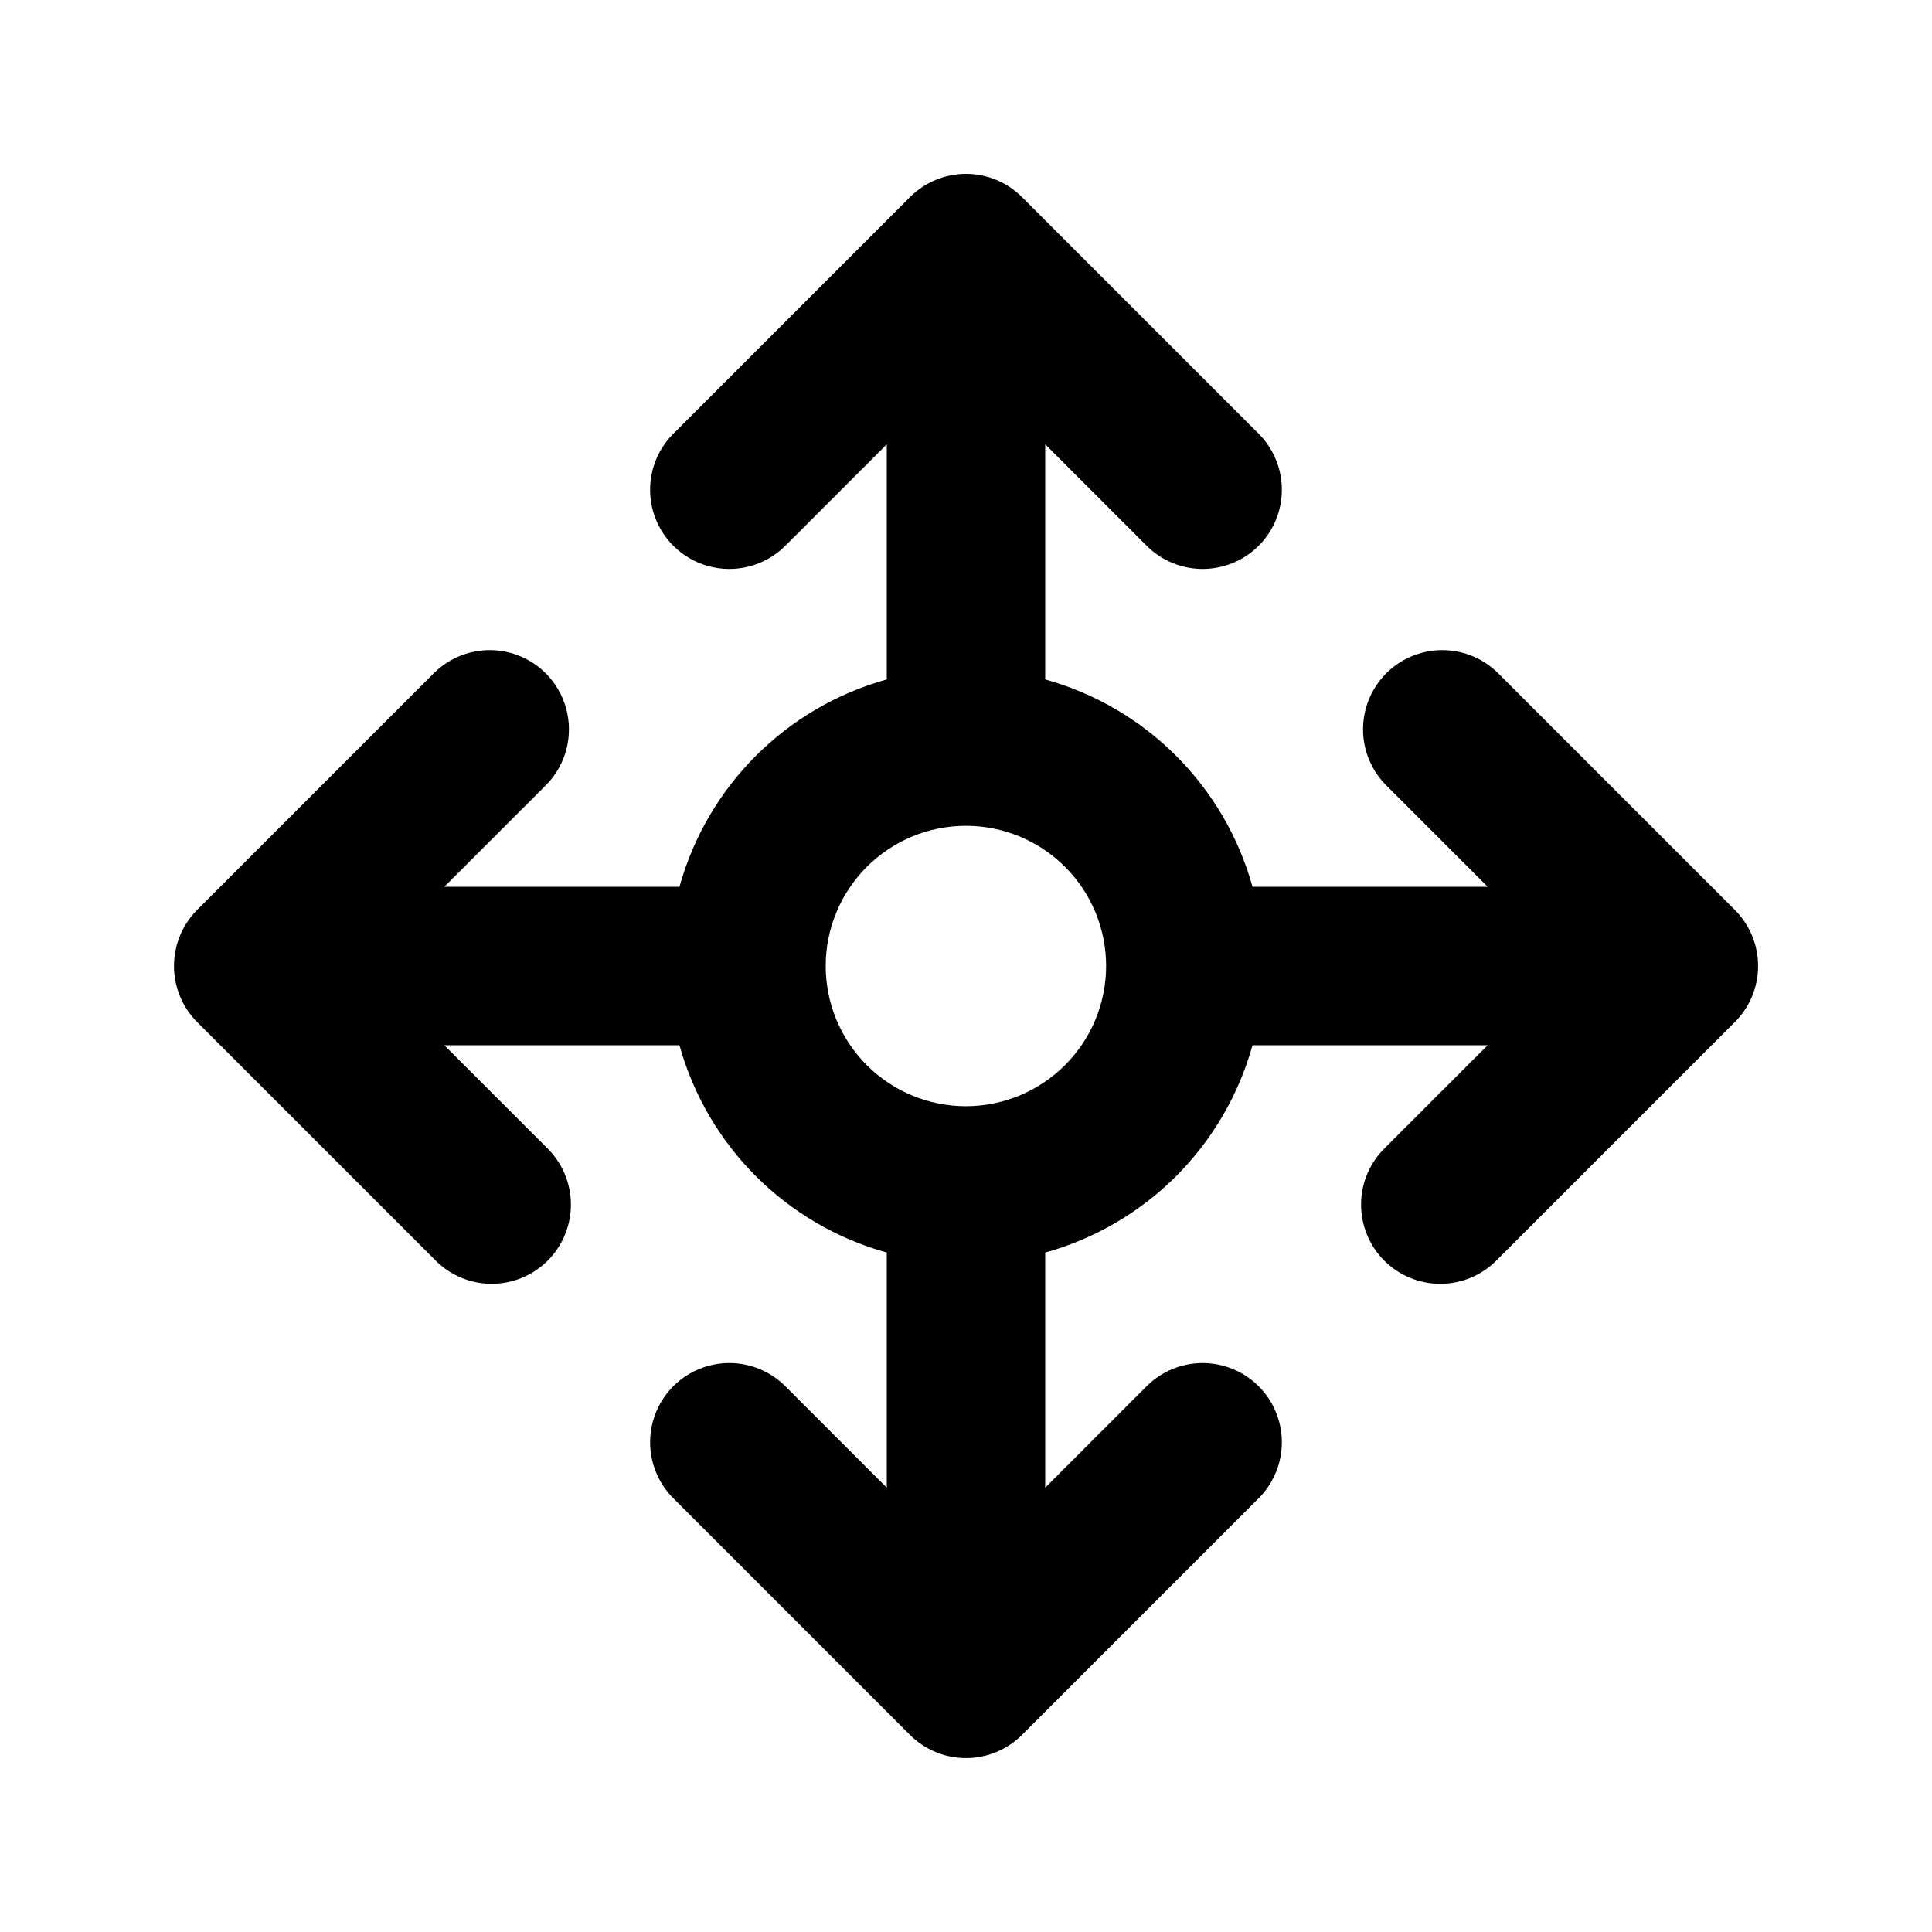
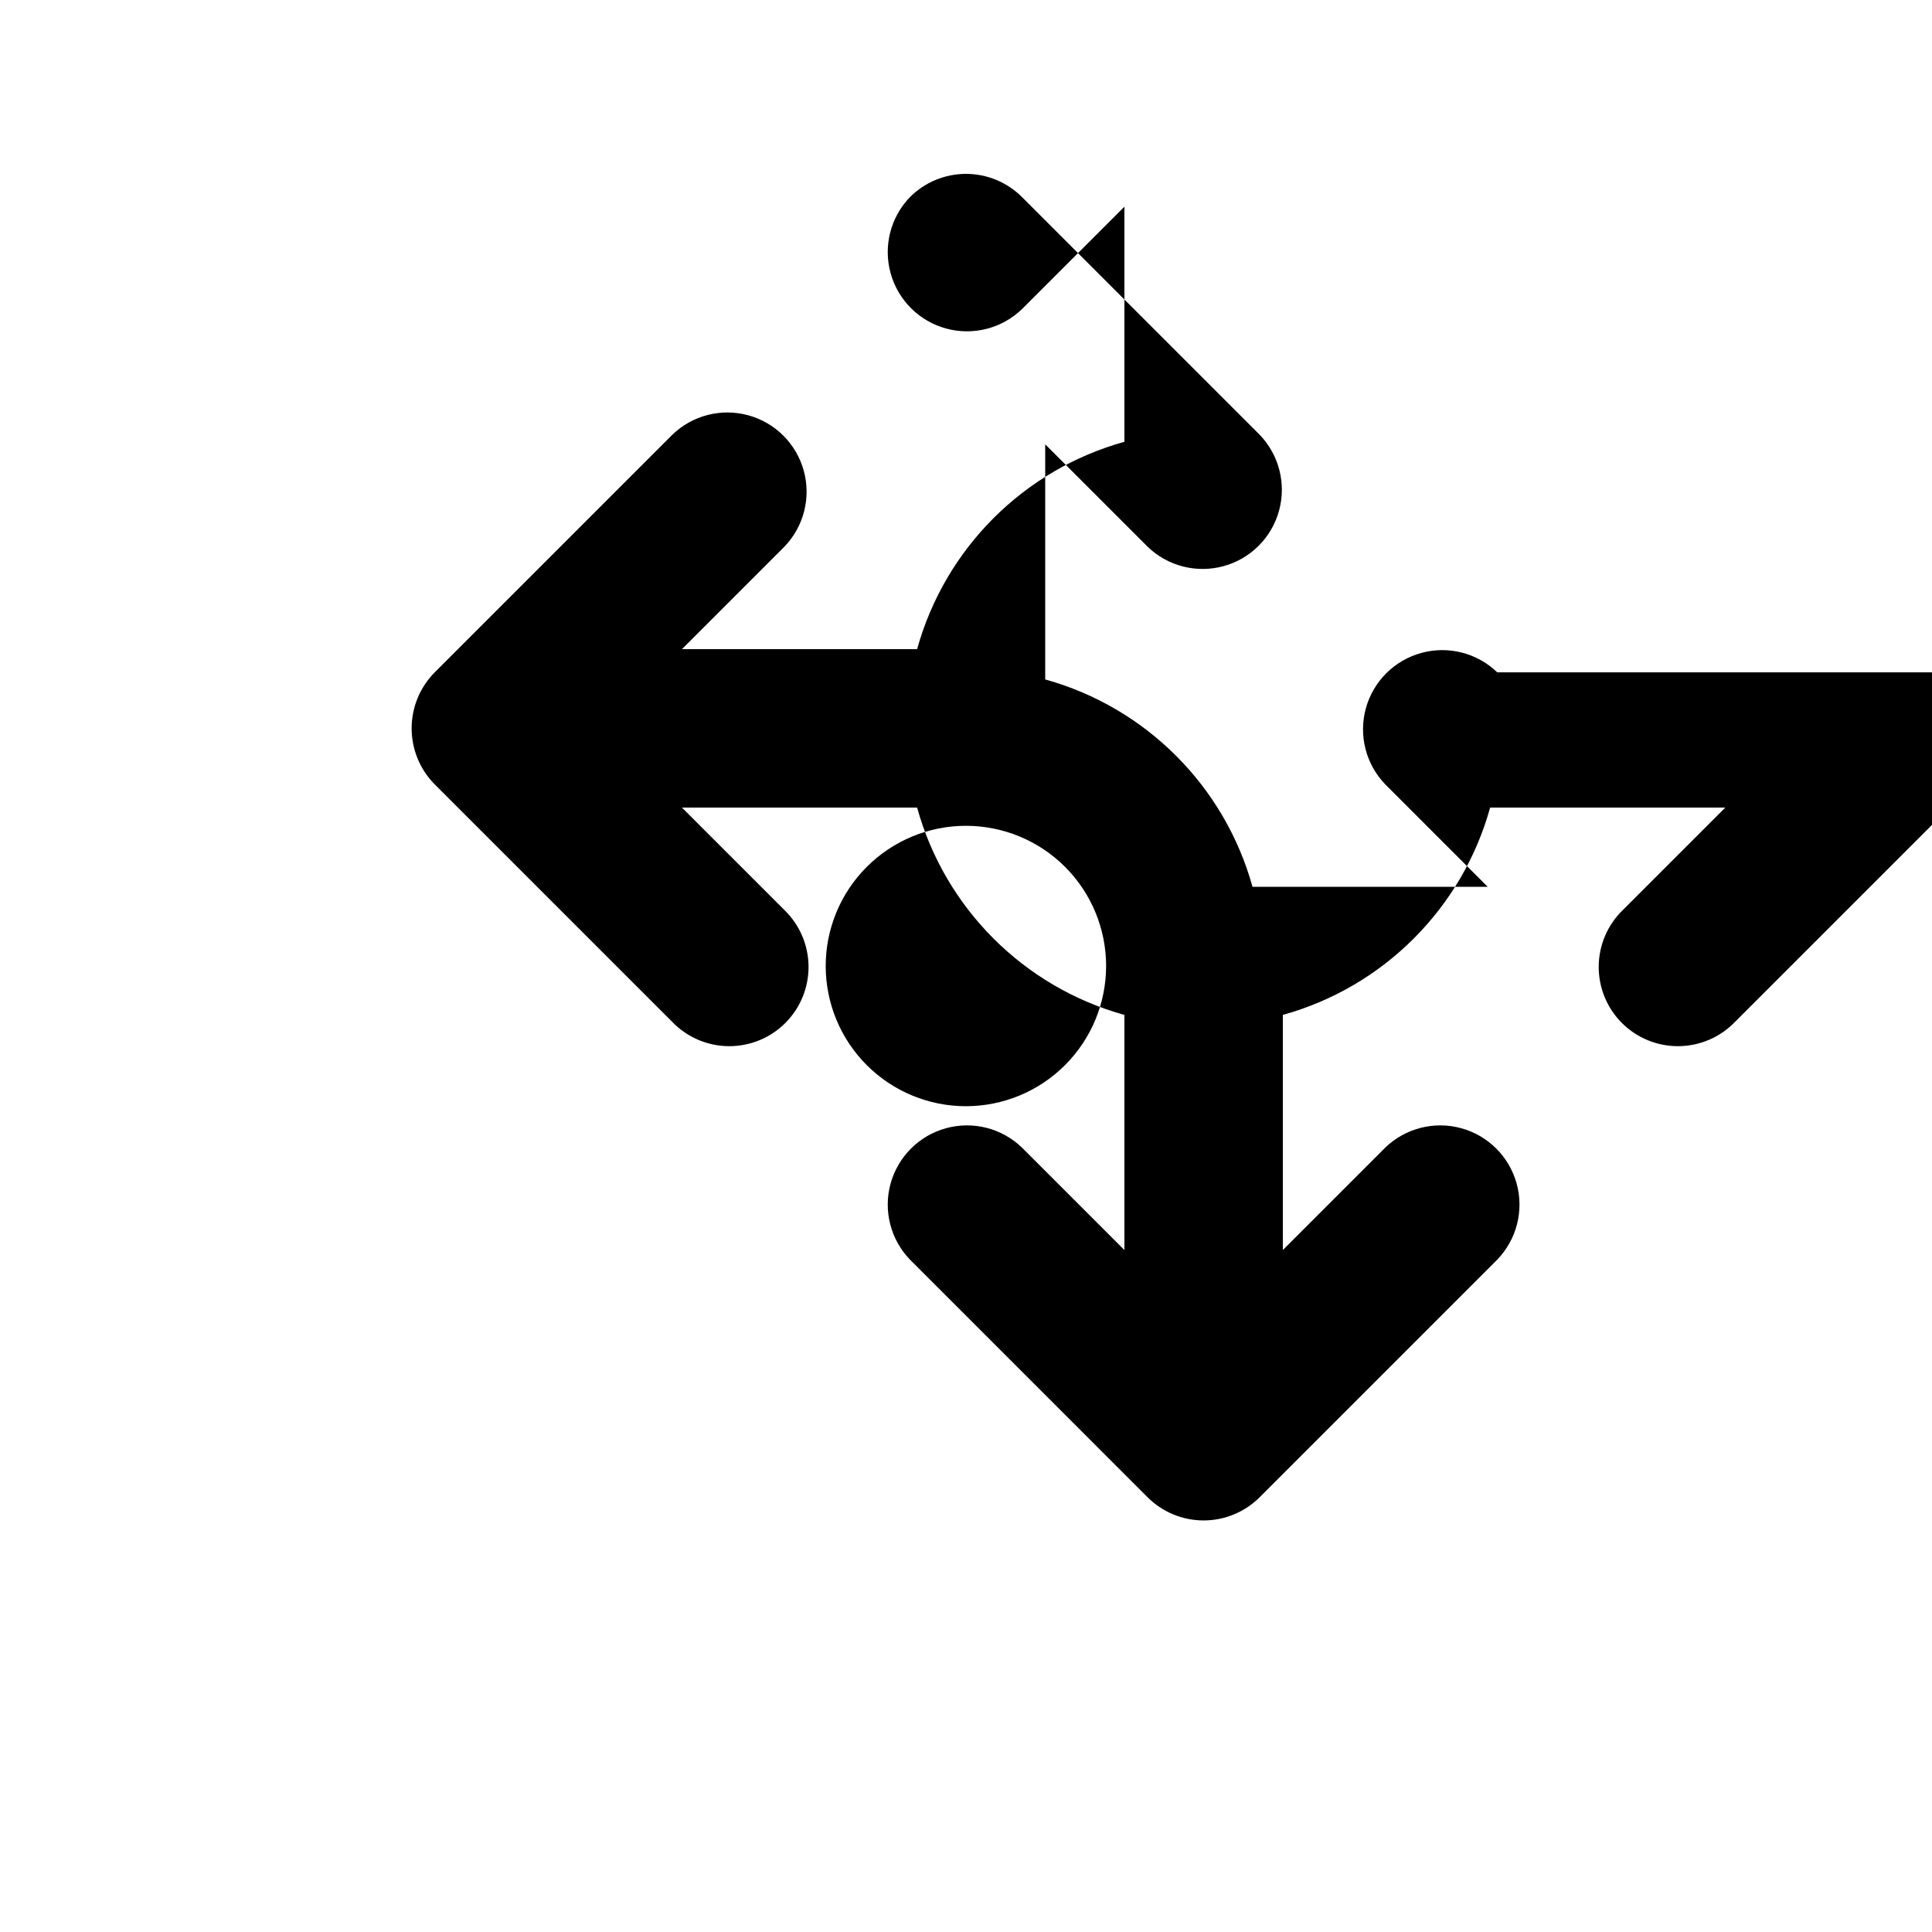
<svg xmlns="http://www.w3.org/2000/svg" fill="#000000" width="800px" height="800px" version="1.1" viewBox="144 144 512 512">
-   <path d="m540.79 322.18c-5.332-5.148-12.984-7.106-20.133-5.144-7.152 1.961-12.734 7.547-14.695 14.695-1.961 7.148-0.004 14.801 5.144 20.133l27.141 27.145h-62.32c-7.406-26.688-28.258-47.539-54.938-54.953v-62.309l27.141 27.141c5.332 5.152 12.984 7.106 20.133 5.144 7.152-1.957 12.734-7.543 14.695-14.691 1.961-7.148 0.004-14.805-5.144-20.137l-62.977-62.977v0.004c-3.934-3.941-9.273-6.152-14.84-6.152-5.57 0-10.906 2.211-14.844 6.152l-62.977 62.977v-0.004c-5.148 5.332-7.106 12.988-5.144 20.137 1.961 7.148 7.547 12.734 14.695 14.691 7.148 1.961 14.801 0.008 20.133-5.144l27.145-27.141v62.309c-26.684 7.414-47.531 28.266-54.941 54.953h-62.32l27.141-27.145c5.152-5.332 7.106-12.984 5.144-20.133-1.957-7.148-7.543-12.734-14.691-14.695-7.148-1.961-14.805-0.004-20.137 5.144l-62.957 62.957c-3.93 3.949-6.133 9.293-6.133 14.863 0 5.566 2.203 10.91 6.133 14.859l62.957 62.957c3.914 4.051 9.289 6.359 14.918 6.406 5.633 0.051 11.047-2.164 15.027-6.144 3.981-3.984 6.195-9.398 6.148-15.027-0.051-5.633-2.359-11.004-6.41-14.918l-27.141-27.141h62.32c7.41 26.684 28.258 47.535 54.941 54.949v62.309l-27.145-27.141c-5.332-5.148-12.984-7.106-20.133-5.144-7.148 1.961-12.734 7.543-14.695 14.695-1.961 7.148-0.004 14.801 5.144 20.133l62.961 62.965c3.941 3.938 9.285 6.152 14.859 6.152 5.57 0 10.914-2.215 14.855-6.152l62.961-62.965c5.148-5.332 7.106-12.984 5.144-20.133-1.961-7.152-7.543-12.734-14.695-14.695-7.148-1.961-14.801-0.004-20.133 5.144l-27.141 27.141v-62.309c26.68-7.414 47.531-28.266 54.938-54.949h62.32l-27.141 27.141c-4.051 3.914-6.359 9.285-6.406 14.918-0.051 5.629 2.164 11.043 6.144 15.027 3.984 3.981 9.398 6.195 15.027 6.144 5.629-0.047 11.004-2.356 14.918-6.406l62.977-62.977c3.938-3.934 6.148-9.273 6.148-14.84 0-5.57-2.211-10.906-6.148-14.844zm-140.79 114.98c-9.855 0.004-19.312-3.906-26.285-10.871-6.969-6.965-10.891-16.418-10.895-26.273-0.004-9.855 3.91-19.309 10.875-26.277 6.969-6.973 16.418-10.891 26.273-10.891 9.855-0.004 19.309 3.91 26.281 10.879 6.969 6.969 10.883 16.422 10.883 26.277-0.008 9.848-3.918 19.289-10.883 26.258-6.961 6.965-16.402 10.883-26.25 10.898z" />
+   <path d="m540.79 322.18c-5.332-5.148-12.984-7.106-20.133-5.144-7.152 1.961-12.734 7.547-14.695 14.695-1.961 7.148-0.004 14.801 5.144 20.133l27.141 27.145h-62.32c-7.406-26.688-28.258-47.539-54.938-54.953v-62.309l27.141 27.141c5.332 5.152 12.984 7.106 20.133 5.144 7.152-1.957 12.734-7.543 14.695-14.691 1.961-7.148 0.004-14.805-5.144-20.137l-62.977-62.977v0.004c-3.934-3.941-9.273-6.152-14.84-6.152-5.57 0-10.906 2.211-14.844 6.152v-0.004c-5.148 5.332-7.106 12.988-5.144 20.137 1.961 7.148 7.547 12.734 14.695 14.691 7.148 1.961 14.801 0.008 20.133-5.144l27.145-27.141v62.309c-26.684 7.414-47.531 28.266-54.941 54.953h-62.32l27.141-27.145c5.152-5.332 7.106-12.984 5.144-20.133-1.957-7.148-7.543-12.734-14.691-14.695-7.148-1.961-14.805-0.004-20.137 5.144l-62.957 62.957c-3.93 3.949-6.133 9.293-6.133 14.863 0 5.566 2.203 10.91 6.133 14.859l62.957 62.957c3.914 4.051 9.289 6.359 14.918 6.406 5.633 0.051 11.047-2.164 15.027-6.144 3.981-3.984 6.195-9.398 6.148-15.027-0.051-5.633-2.359-11.004-6.41-14.918l-27.141-27.141h62.32c7.41 26.684 28.258 47.535 54.941 54.949v62.309l-27.145-27.141c-5.332-5.148-12.984-7.106-20.133-5.144-7.148 1.961-12.734 7.543-14.695 14.695-1.961 7.148-0.004 14.801 5.144 20.133l62.961 62.965c3.941 3.938 9.285 6.152 14.859 6.152 5.57 0 10.914-2.215 14.855-6.152l62.961-62.965c5.148-5.332 7.106-12.984 5.144-20.133-1.961-7.152-7.543-12.734-14.695-14.695-7.148-1.961-14.801-0.004-20.133 5.144l-27.141 27.141v-62.309c26.68-7.414 47.531-28.266 54.938-54.949h62.32l-27.141 27.141c-4.051 3.914-6.359 9.285-6.406 14.918-0.051 5.629 2.164 11.043 6.144 15.027 3.984 3.981 9.398 6.195 15.027 6.144 5.629-0.047 11.004-2.356 14.918-6.406l62.977-62.977c3.938-3.934 6.148-9.273 6.148-14.84 0-5.57-2.211-10.906-6.148-14.844zm-140.79 114.98c-9.855 0.004-19.312-3.906-26.285-10.871-6.969-6.965-10.891-16.418-10.895-26.273-0.004-9.855 3.91-19.309 10.875-26.277 6.969-6.973 16.418-10.891 26.273-10.891 9.855-0.004 19.309 3.91 26.281 10.879 6.969 6.969 10.883 16.422 10.883 26.277-0.008 9.848-3.918 19.289-10.883 26.258-6.961 6.965-16.402 10.883-26.25 10.898z" />
</svg>